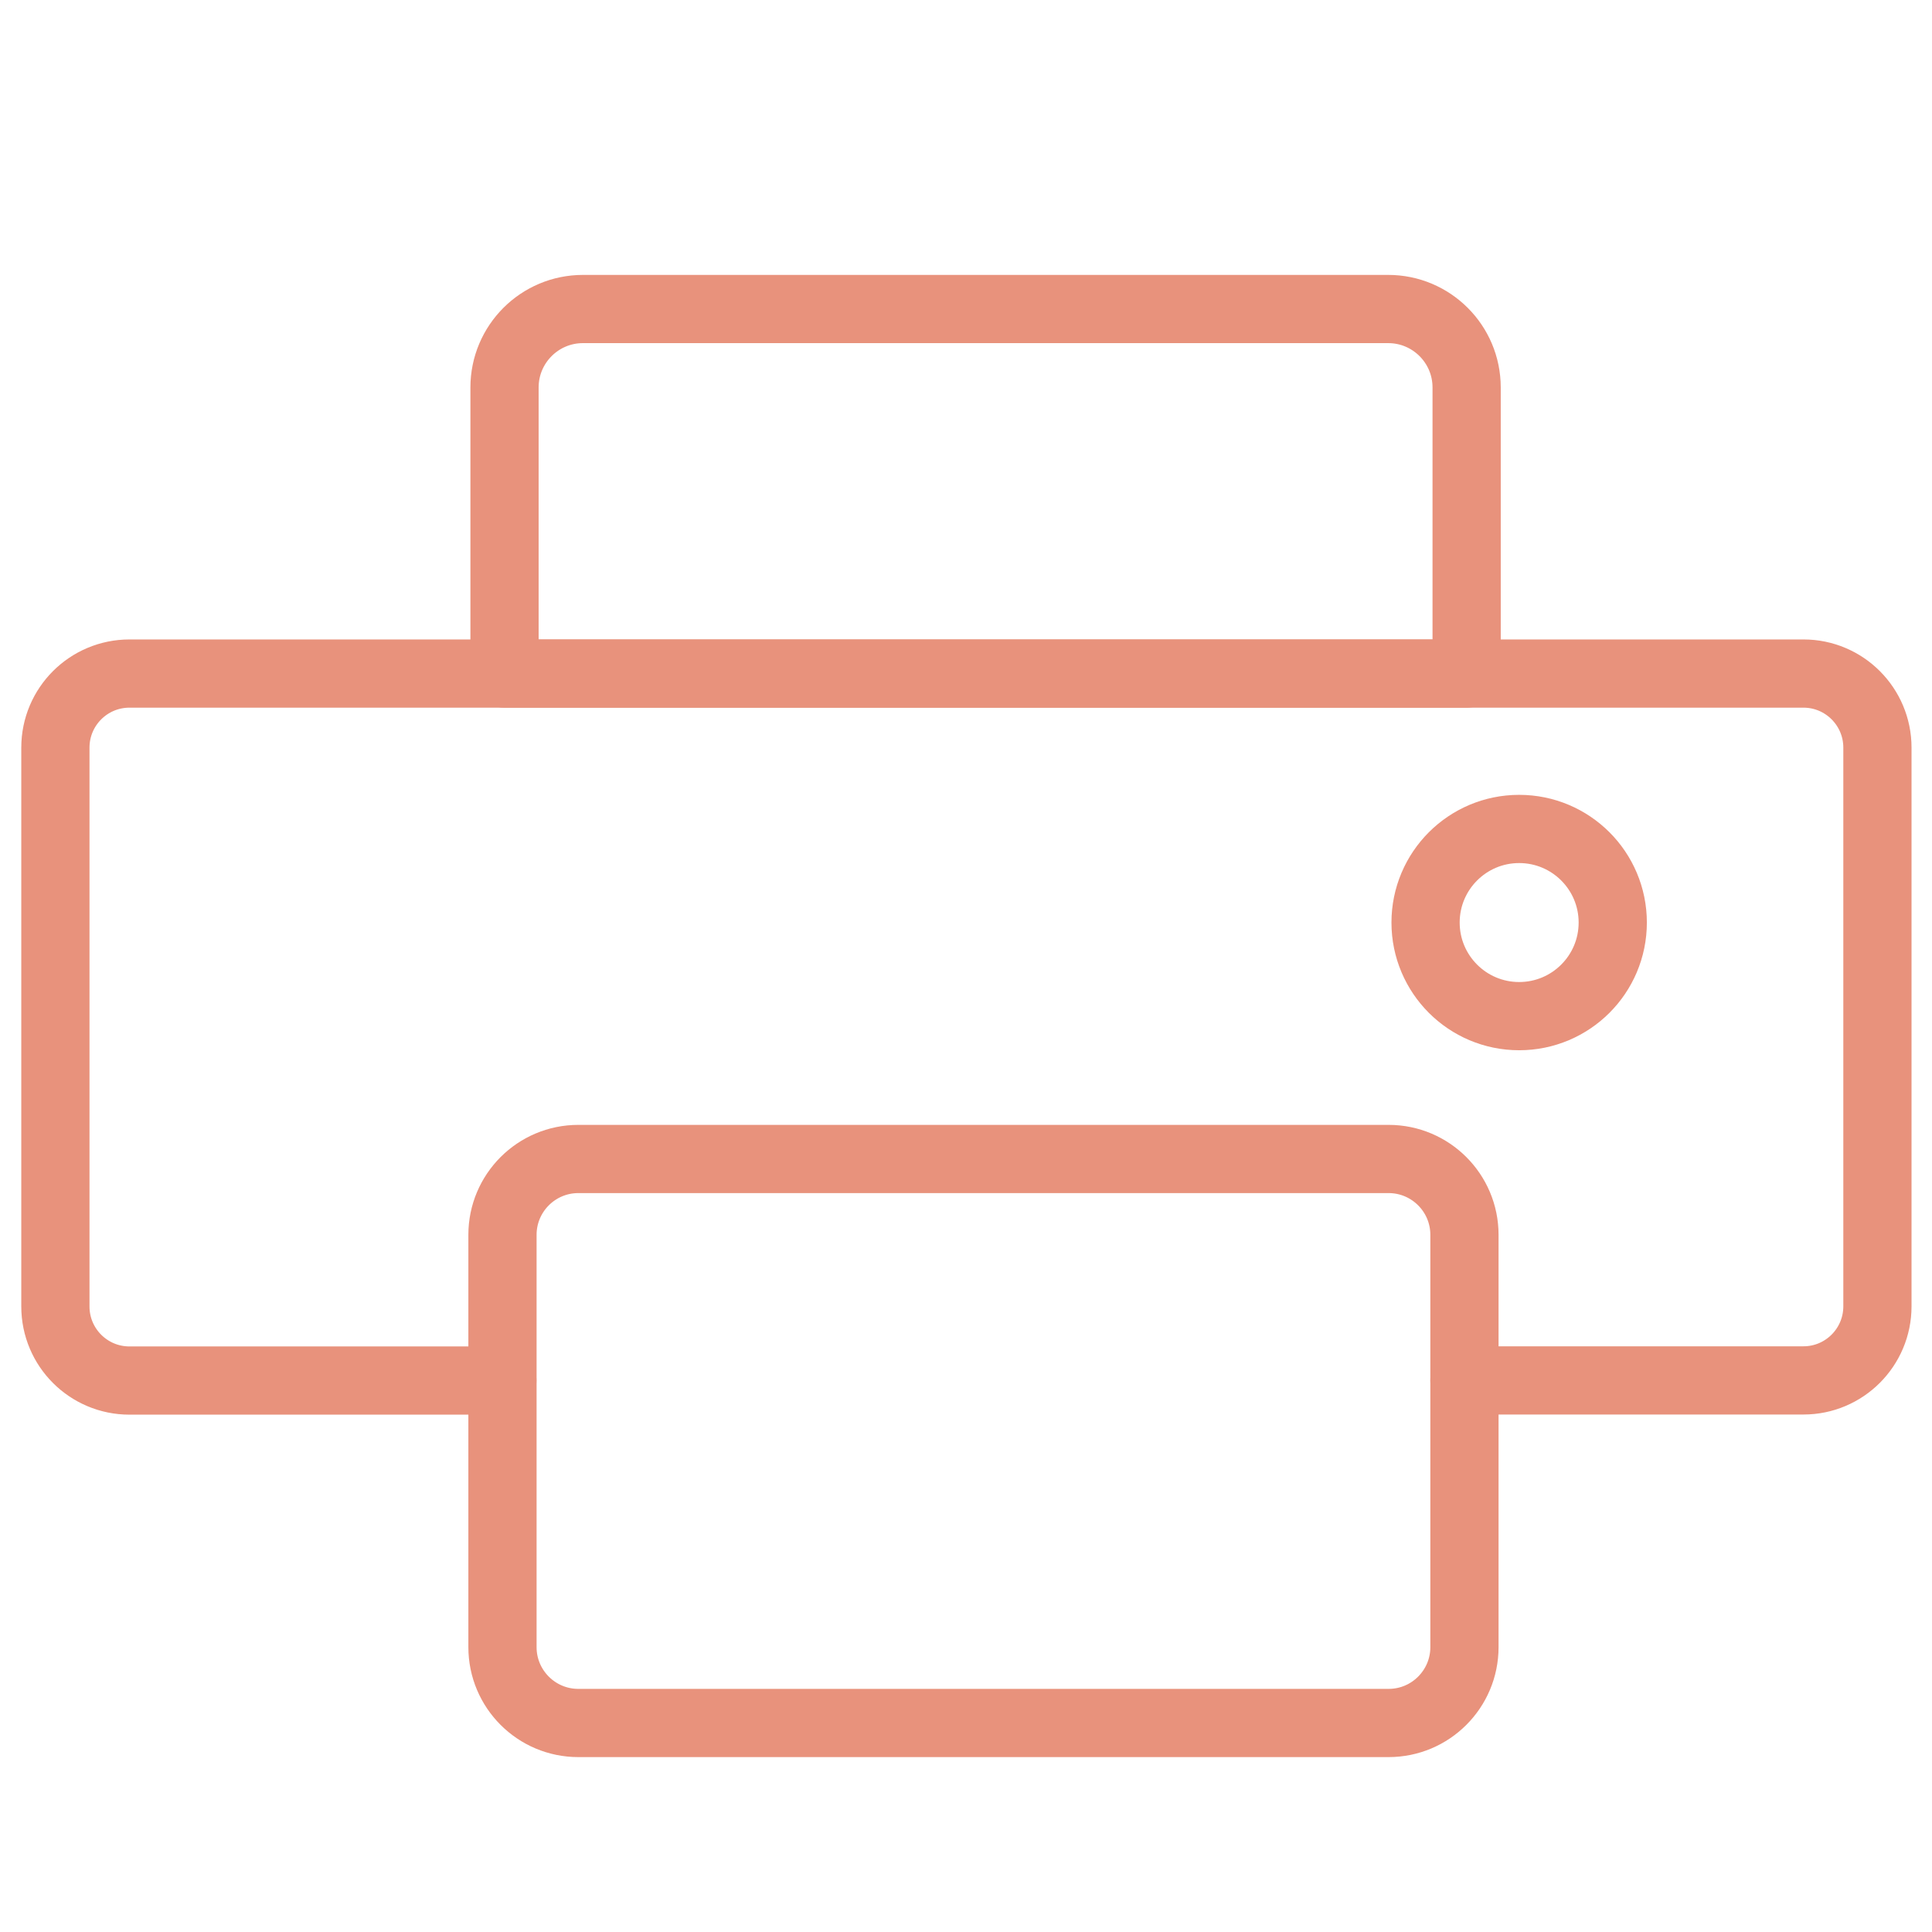
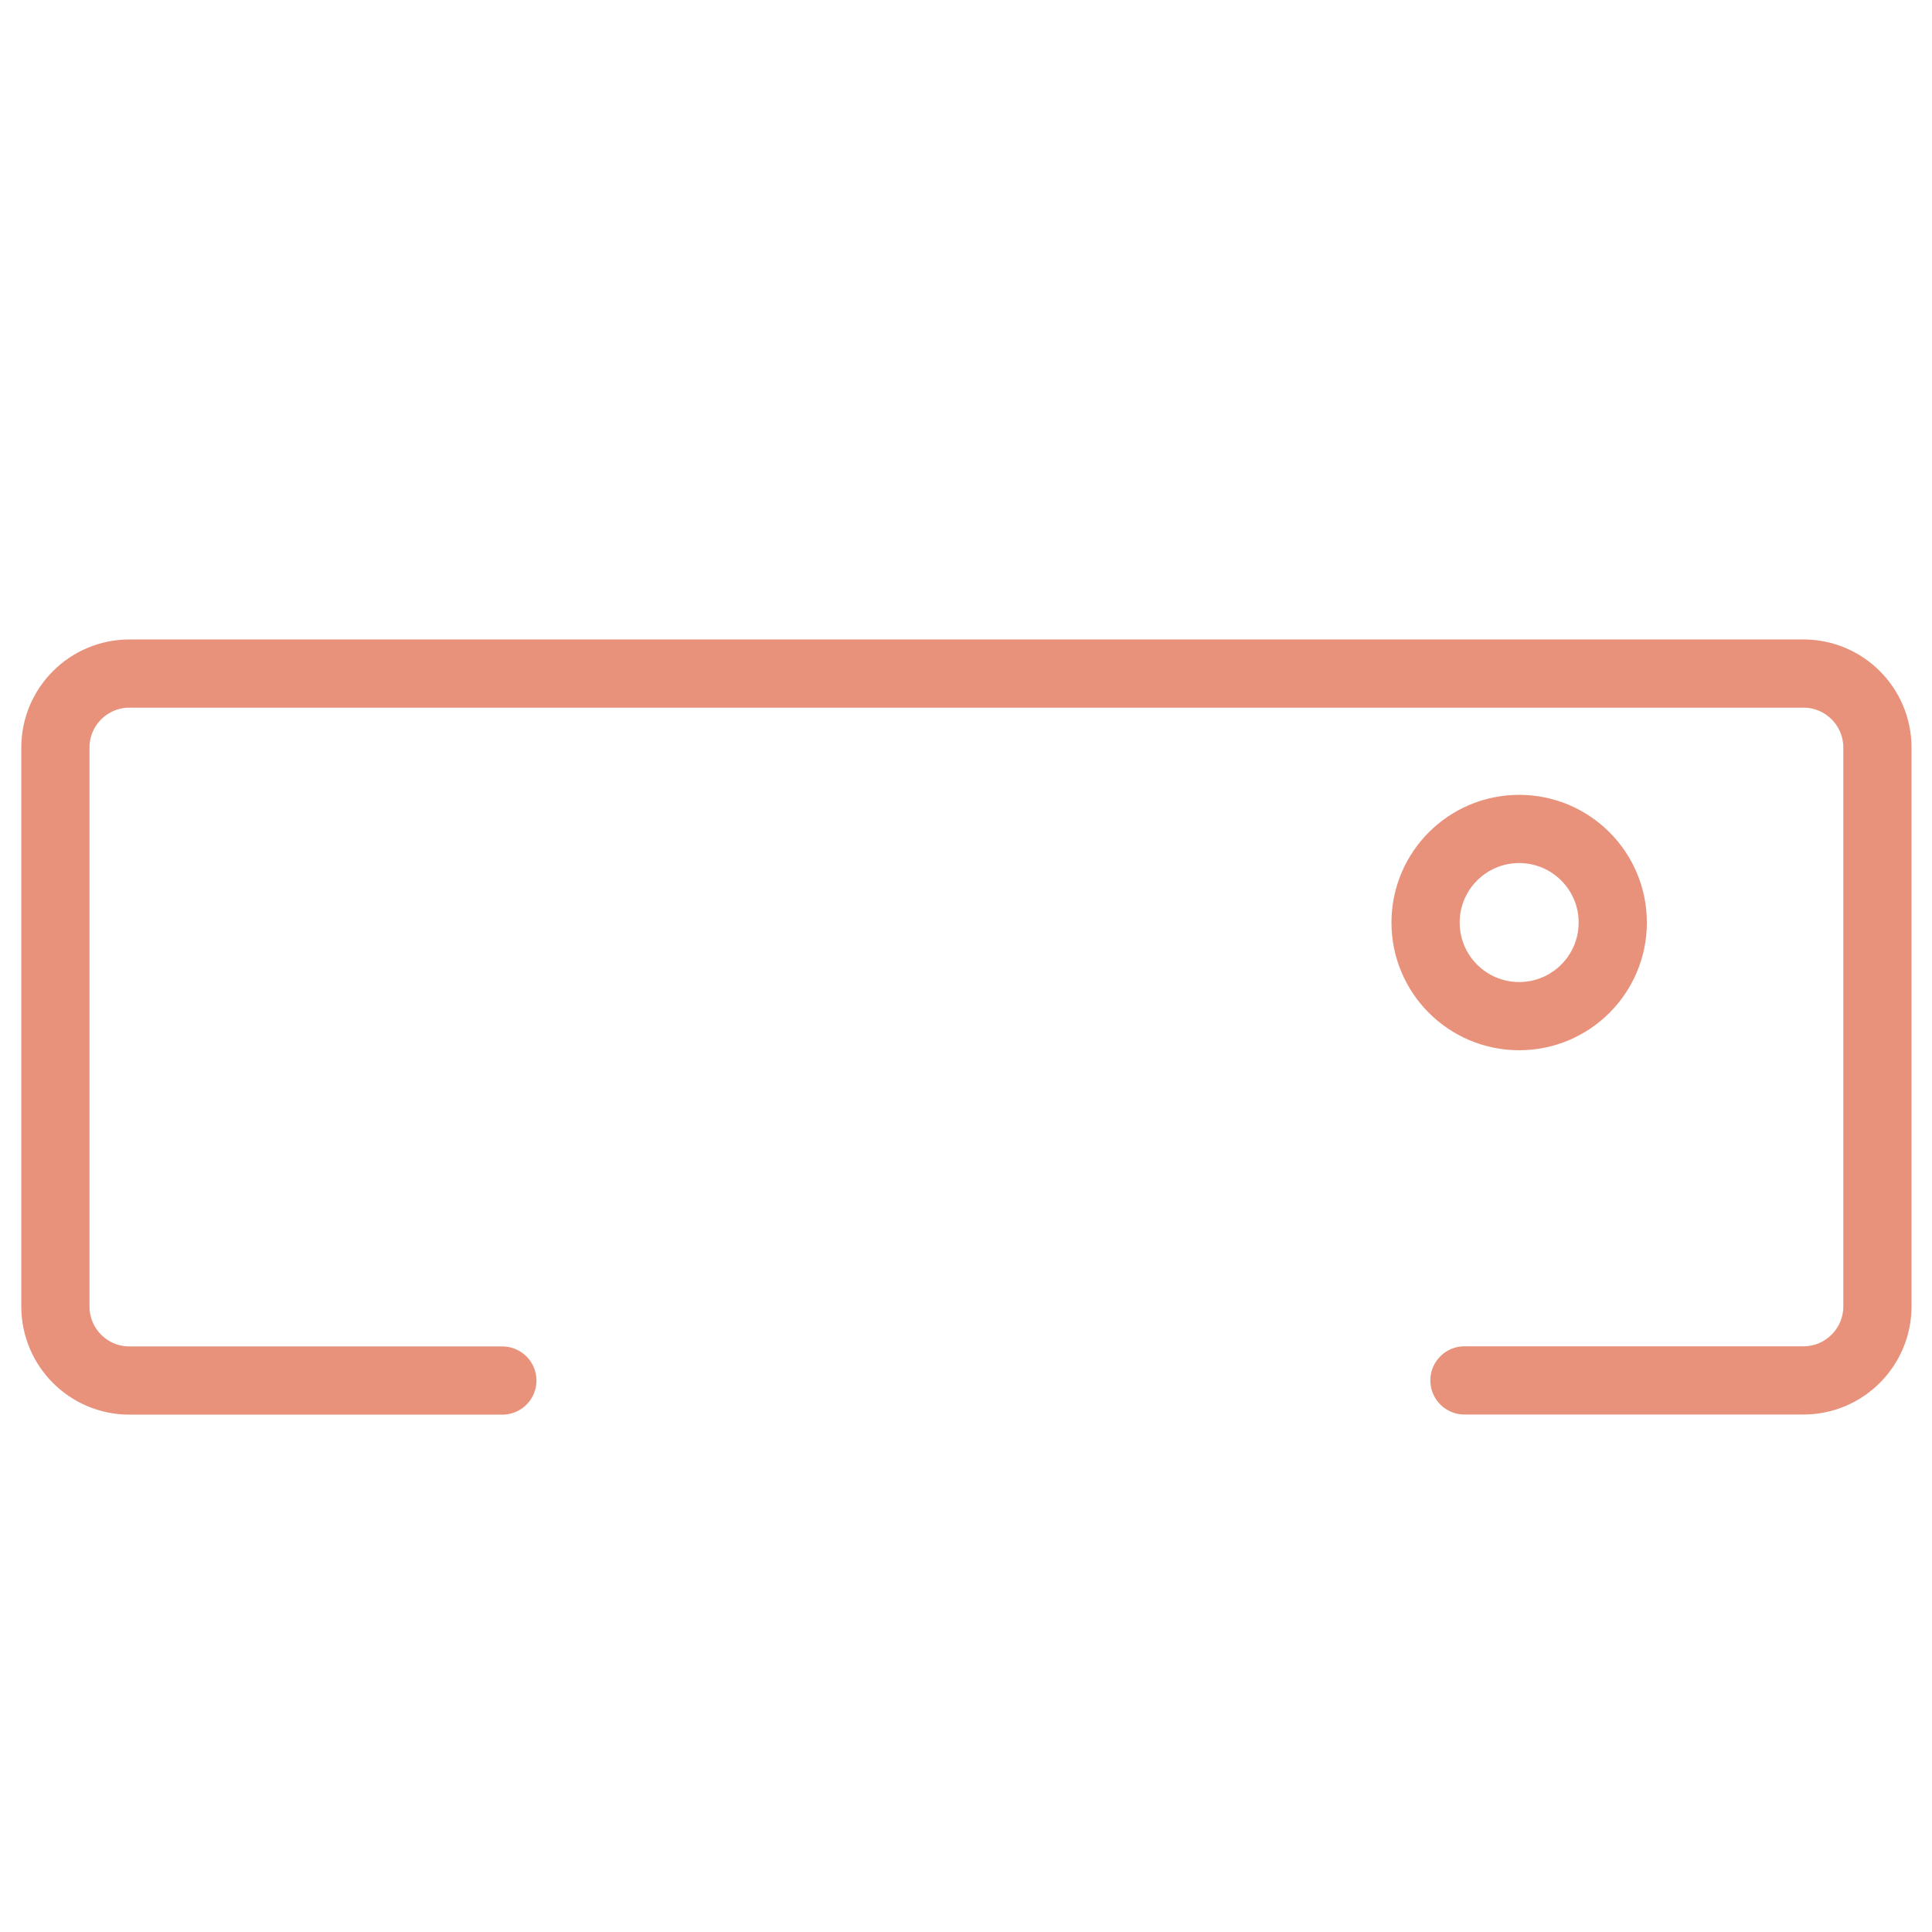
<svg xmlns="http://www.w3.org/2000/svg" version="1.1" id="Layer_1" x="0px" y="0px" width="141.61px" height="141.61px" viewBox="0 0 141.61 141.61" style="enable-background:new 0 0 141.61 141.61;" xml:space="preserve">
  <path style="fill:none;stroke:#E8927C;stroke-width:5;stroke-linecap:round;stroke-linejoin:round;stroke-miterlimit:10;" d="  M107.34,101.18h24.85c2.99,0,5.42-2.43,5.42-5.43V54.8c0-3-2.43-5.43-5.42-5.43h-24.7H36.98H9.49c-3,0-5.43,2.43-5.43,5.43v40.96  c0,3,2.43,5.43,5.43,5.43h27.33" />
-   <path style="fill:none;stroke:#E8927C;stroke-width:5;stroke-linecap:round;stroke-linejoin:round;stroke-miterlimit:10;" d="  M101.78,126.29H42.39c-3.07,0-5.56-2.49-5.56-5.56V90.51c0-3.07,2.49-5.56,5.56-5.56h59.39c3.07,0,5.56,2.49,5.56,5.56v30.22  C107.34,123.8,104.85,126.29,101.78,126.29z" />
-   <path style="fill:none;stroke:#E8927C;stroke-width:5;stroke-linecap:round;stroke-linejoin:round;stroke-miterlimit:10;" d="  M107.49,49.37H36.98V28.4c0-3.17,2.57-5.75,5.75-5.75h59.02c3.17,0,5.75,2.57,5.75,5.75V49.37z" />
  <circle style="fill:none;stroke:#E8927C;stroke-width:5;stroke-linecap:round;stroke-linejoin:round;stroke-miterlimit:10;" cx="111.35" cy="67.62" r="6.86" />
</svg>